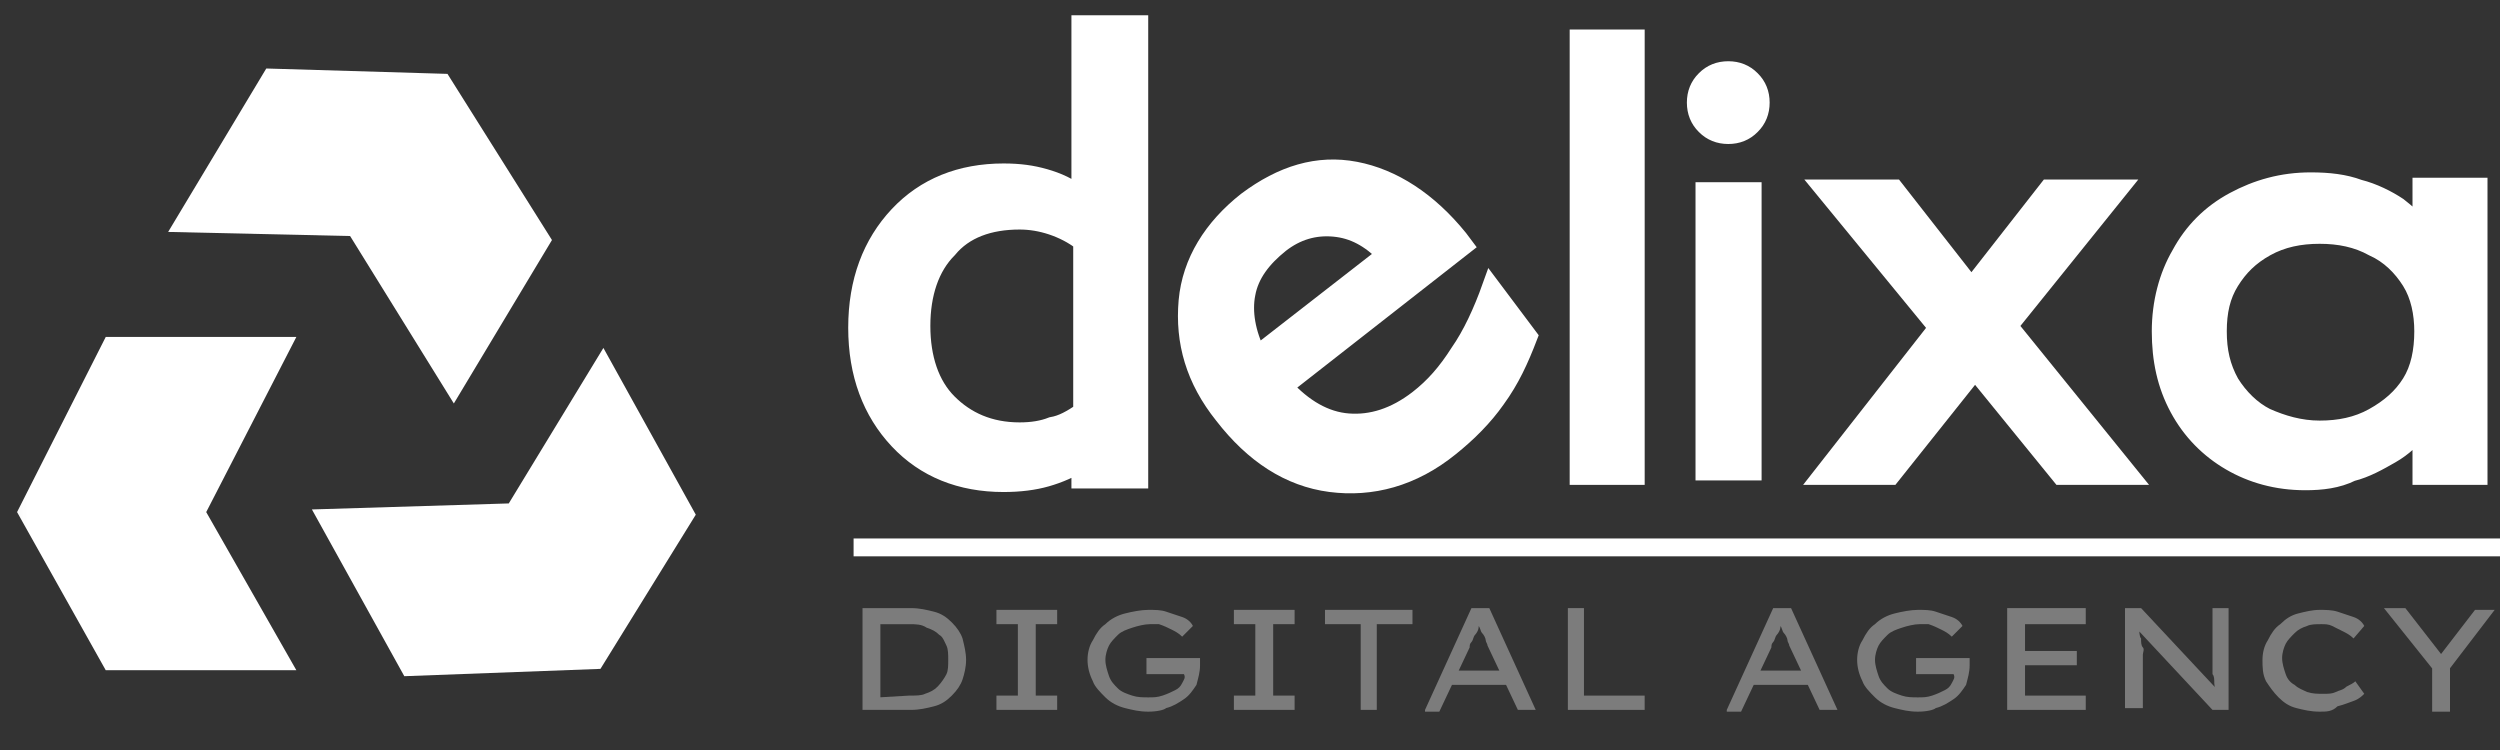
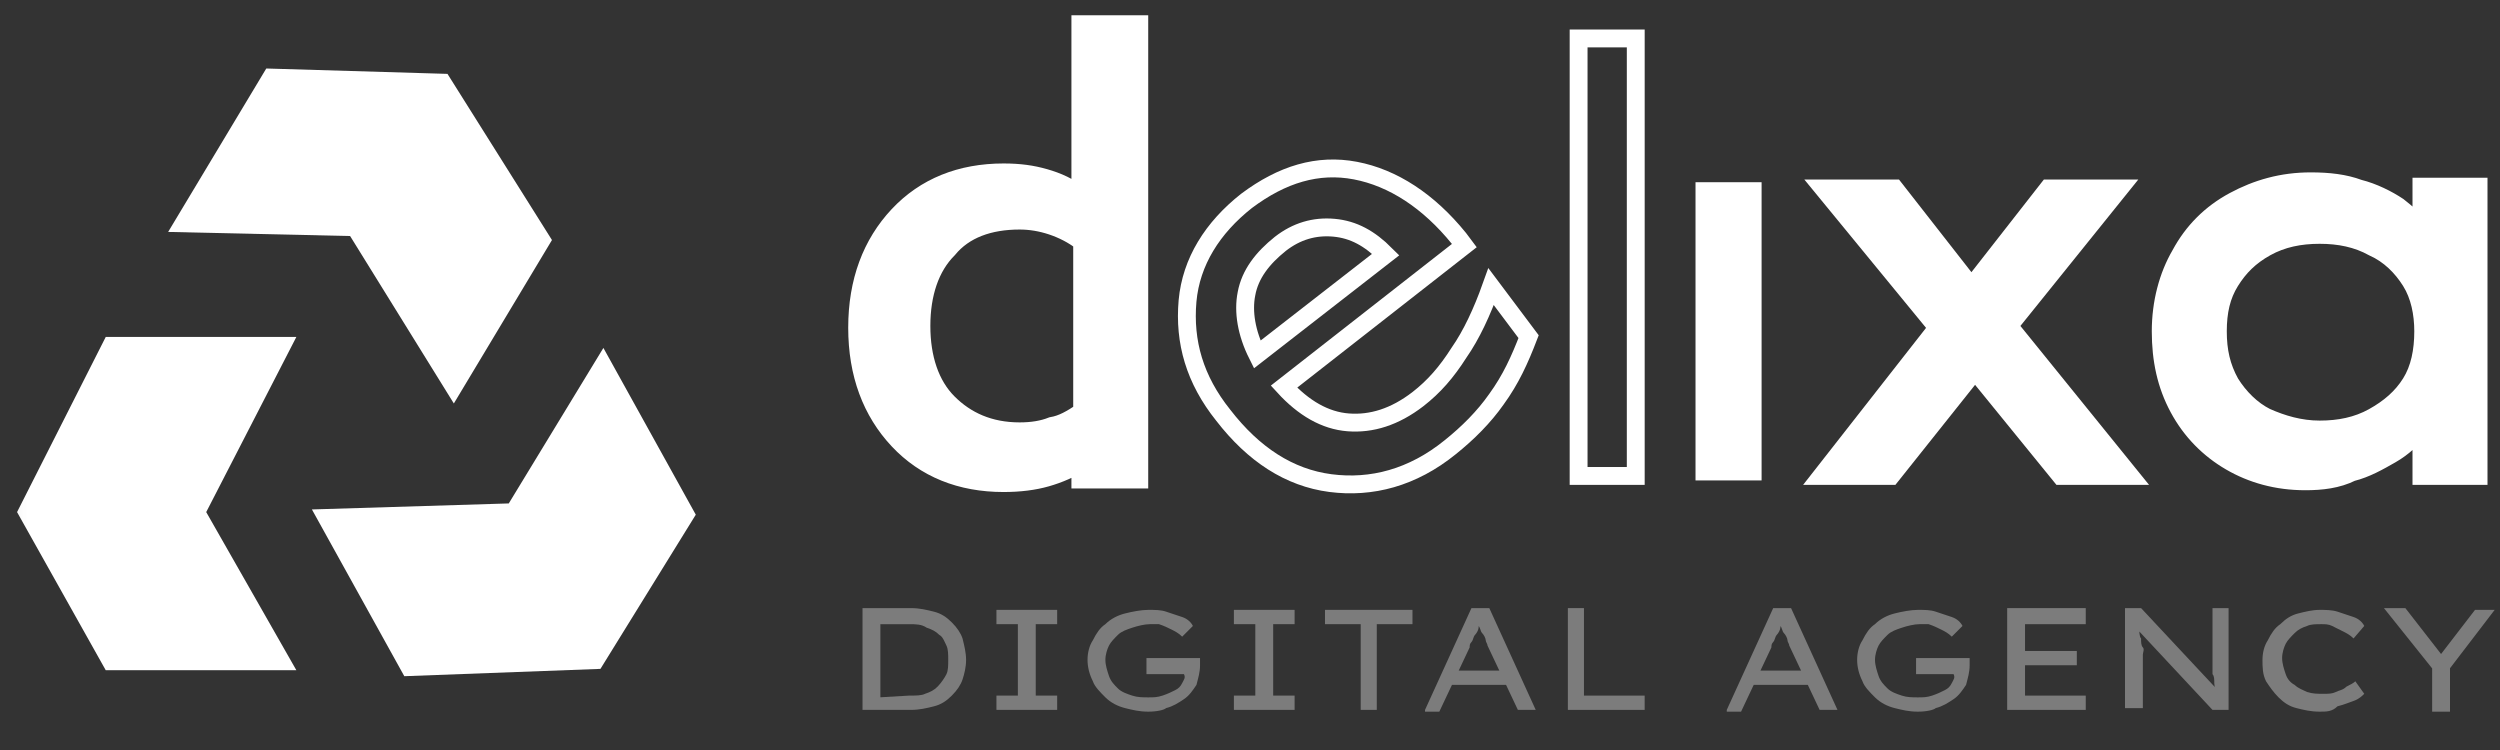
<svg xmlns="http://www.w3.org/2000/svg" width="140" height="42" viewBox="0 0 140 42" fill="none">
  <rect x="0" y="0" width="140" height="42" fill="#333333" stroke="none" />
-   <path d="M95.313 4.277C94.911 4.673 94.715 5.174 94.715 5.744C94.715 6.318 94.911 6.819 95.313 7.215C95.71 7.618 96.21 7.814 96.785 7.814C97.354 7.814 97.856 7.618 98.252 7.215C98.654 6.819 98.85 6.318 98.85 5.744C98.85 5.174 98.654 4.673 98.252 4.277C97.856 3.875 97.354 3.679 96.785 3.679C96.21 3.679 95.71 3.875 95.313 4.277Z" fill="white" stroke="white" stroke-width="0.5" />
  <path d="M60.6 23.053V13.553C60.1 13.153 59.5 12.854 58.9 12.653C58.3 12.454 57.7 12.354 57.1 12.354C55.4 12.354 54 12.854 53.1 13.954C52.1 14.954 51.6 16.453 51.6 18.253C51.6 20.053 52.1 21.553 53.1 22.553C54.1 23.553 55.4 24.154 57.1 24.154C57.8 24.154 58.4 24.053 58.9 23.854C59.5 23.753 60 23.453 60.6 23.053ZM60.6 25.854C60 26.253 59.3 26.553 58.6 26.753C57.9 26.953 57.1 27.053 56.2 27.053C53.8 27.053 51.8 26.253 50.3 24.654C48.8 23.053 48 20.953 48 18.354C48 15.754 48.8 13.653 50.3 12.053C51.8 10.454 53.8 9.654 56.2 9.654C57.1 9.654 57.8 9.754 58.5 9.954C59.2 10.153 59.9 10.454 60.5 10.954V1.354H63.8V26.854H60.5V25.854H60.6Z" fill="white" stroke="white" stroke-width="0.5" />
  <path d="M60.6 23.053V13.553C60.1 13.153 59.5 12.854 58.9 12.653C58.3 12.454 57.7 12.354 57.1 12.354C55.4 12.354 54 12.854 53.1 13.954C52.1 14.954 51.6 16.453 51.6 18.253C51.6 20.053 52.1 21.553 53.1 22.553C54.1 23.553 55.4 24.154 57.1 24.154C57.8 24.154 58.4 24.053 58.9 23.854C59.5 23.753 60 23.453 60.6 23.053ZM60.6 25.854C60 26.253 59.3 26.553 58.6 26.753C57.9 26.953 57.1 27.053 56.2 27.053C53.8 27.053 51.8 26.253 50.3 24.654C48.8 23.053 48 20.953 48 18.354C48 15.754 48.8 13.653 50.3 12.053C51.8 10.454 53.8 9.654 56.2 9.654C57.1 9.654 57.8 9.754 58.5 9.954C59.2 10.153 59.9 10.454 60.5 10.954V1.354H63.8V26.854H60.5V25.854H60.6Z" stroke="white" />
-   <path d="M85.602 18.853C85.102 20.153 84.602 21.253 83.802 22.353C83.102 23.353 82.202 24.253 81.202 25.053C79.102 26.753 76.802 27.353 74.502 27.053C72.202 26.753 70.202 25.453 68.502 23.253C66.902 21.253 66.302 19.153 66.502 16.853C66.702 14.653 67.902 12.753 69.802 11.253C71.802 9.753 73.802 9.153 75.902 9.553C78.002 9.953 80.002 11.253 81.702 13.353L82.002 13.753L71.902 21.653C73.002 22.853 74.202 23.553 75.502 23.653C76.802 23.753 78.102 23.353 79.402 22.353C80.302 21.653 81.002 20.853 81.702 19.753C82.402 18.753 83.002 17.453 83.502 16.053L85.602 18.853ZM70.402 19.853L77.602 14.253C76.702 13.353 75.802 12.853 74.702 12.753C73.602 12.653 72.602 12.953 71.702 13.653C70.702 14.453 70.002 15.353 69.802 16.453C69.602 17.453 69.802 18.653 70.402 19.853Z" fill="white" stroke="white" stroke-width="0.5" />
  <path d="M85.602 18.853C85.102 20.153 84.602 21.253 83.802 22.353C83.102 23.353 82.202 24.253 81.202 25.053C79.102 26.753 76.802 27.353 74.502 27.053C72.202 26.753 70.202 25.453 68.502 23.253C66.902 21.253 66.302 19.153 66.502 16.853C66.702 14.653 67.902 12.753 69.802 11.253C71.802 9.753 73.802 9.153 75.902 9.553C78.002 9.953 80.002 11.253 81.702 13.353L82.002 13.753L71.902 21.653C73.002 22.853 74.202 23.553 75.502 23.653C76.802 23.753 78.102 23.353 79.402 22.353C80.302 21.653 81.002 20.853 81.702 19.753C82.402 18.753 83.002 17.453 83.502 16.053L85.602 18.853ZM70.402 19.853L77.602 14.253C76.702 13.353 75.802 12.853 74.702 12.753C73.602 12.653 72.602 12.953 71.702 13.653C70.702 14.453 70.002 15.353 69.802 16.453C69.602 17.453 69.802 18.653 70.402 19.853Z" stroke="white" />
  <path d="M129.1 26.953C127.5 26.953 126.1 26.553 124.9 25.853C123.7 25.153 122.7 24.153 122 22.853C121.3 21.553 121 20.153 121 18.553C121 16.953 121.4 15.453 122.1 14.253C122.8 12.953 123.8 11.953 125.1 11.253C126.4 10.553 127.8 10.153 129.4 10.153C130.4 10.153 131.3 10.253 132.1 10.553C132.9 10.753 133.7 11.153 134.3 11.553C134.8 11.953 135.3 12.353 135.6 12.853V10.453H138.8V26.653H135.6V23.953C135.6 23.953 135.6 24.053 135.5 24.053C135.1 24.553 134.6 25.053 133.9 25.453C133.2 25.853 132.5 26.253 131.7 26.453C130.9 26.853 130 26.953 129.1 26.953ZM129.9 24.053C131 24.053 132 23.853 132.9 23.353C133.8 22.853 134.5 22.253 135 21.453C135.5 20.653 135.7 19.653 135.7 18.553C135.7 17.553 135.5 16.553 135 15.753C134.5 14.953 133.8 14.253 132.9 13.853C132 13.353 131 13.153 129.9 13.153C128.8 13.153 127.8 13.353 126.9 13.853C126 14.353 125.4 14.953 124.9 15.753C124.4 16.553 124.2 17.453 124.2 18.553C124.2 19.653 124.4 20.553 124.9 21.453C125.4 22.253 126.1 22.953 126.9 23.353C127.8 23.753 128.8 24.053 129.9 24.053Z" fill="white" stroke="white" stroke-width="0.5" />
  <path d="M129.1 26.953C127.5 26.953 126.1 26.553 124.9 25.853C123.7 25.153 122.7 24.153 122 22.853C121.3 21.553 121 20.153 121 18.553C121 16.953 121.4 15.453 122.1 14.253C122.8 12.953 123.8 11.953 125.1 11.253C126.4 10.553 127.8 10.153 129.4 10.153C130.4 10.153 131.3 10.253 132.1 10.553C132.9 10.753 133.7 11.153 134.3 11.553C134.8 11.953 135.3 12.353 135.6 12.853V10.453H138.8V26.653H135.6V23.953C135.6 23.953 135.6 24.053 135.5 24.053C135.1 24.553 134.6 25.053 133.9 25.453C133.2 25.853 132.5 26.253 131.7 26.453C130.9 26.853 130 26.953 129.1 26.953ZM129.9 24.053C131 24.053 132 23.853 132.9 23.353C133.8 22.853 134.5 22.253 135 21.453C135.5 20.653 135.7 19.653 135.7 18.553C135.7 17.553 135.5 16.553 135 15.753C134.5 14.953 133.8 14.253 132.9 13.853C132 13.353 131 13.153 129.9 13.153C128.8 13.153 127.8 13.353 126.9 13.853C126 14.353 125.4 14.953 124.9 15.753C124.4 16.553 124.2 17.453 124.2 18.553C124.2 19.653 124.4 20.553 124.9 21.453C125.4 22.253 126.1 22.953 126.9 23.353C127.8 23.753 128.8 24.053 129.9 24.053Z" stroke="white" />
  <path d="M136.2 39.754V37.054L136.3 37.554L133.5 34.054H134.7L136.8 36.754H136.6L138.6 34.154H139.7L137.1 37.554L137.2 37.054V39.854H136.2V39.754Z" fill="#7C7C7C" />
  <path d="M129.899 39.853C129.399 39.853 128.999 39.753 128.599 39.653C128.199 39.553 127.899 39.353 127.599 39.053C127.299 38.753 127.099 38.453 126.899 38.153C126.699 37.753 126.699 37.353 126.699 36.953C126.699 36.553 126.799 36.153 126.999 35.853C127.199 35.453 127.399 35.153 127.699 34.953C127.999 34.653 128.299 34.453 128.699 34.353C129.099 34.253 129.499 34.153 129.899 34.153C130.199 34.153 130.599 34.153 130.899 34.253C131.199 34.353 131.499 34.453 131.799 34.553C132.099 34.653 132.299 34.853 132.399 35.053L131.799 35.753C131.599 35.553 131.399 35.453 131.199 35.353C130.999 35.253 130.799 35.153 130.599 35.053C130.399 34.953 130.199 34.953 129.999 34.953C129.699 34.953 129.399 34.953 129.199 35.053C128.899 35.153 128.699 35.253 128.499 35.453C128.299 35.653 128.099 35.853 127.999 36.053C127.899 36.253 127.799 36.553 127.799 36.853C127.799 37.153 127.899 37.453 127.999 37.753C128.099 38.053 128.299 38.253 128.499 38.353C128.699 38.553 128.999 38.653 129.199 38.753C129.499 38.853 129.799 38.853 130.099 38.853C130.399 38.853 130.599 38.853 130.799 38.753C130.999 38.653 131.199 38.653 131.399 38.453C131.599 38.353 131.799 38.253 131.899 38.153L132.399 38.853C132.299 38.953 132.099 39.153 131.799 39.253C131.499 39.353 131.299 39.453 130.899 39.553C130.599 39.853 130.299 39.853 129.899 39.853Z" fill="#7C7C7C" />
  <path d="M119 39.754V34.054H119.9L124.2 38.654L124.1 38.754C124.1 38.654 124 38.454 124 38.254C124 38.054 124 37.854 123.9 37.754C123.9 37.554 123.9 37.354 123.9 37.154C123.9 36.954 123.9 36.754 123.9 36.554C123.9 36.354 123.9 36.154 123.9 35.954V34.054H124.8V39.754H123.9L119.7 35.254L119.8 35.154C119.8 35.354 119.8 35.654 119.9 35.754C119.9 35.954 119.9 36.154 120 36.254C120.1 36.354 120 36.554 120 36.654C120 36.754 120 36.854 120 36.954C120 37.054 120 37.154 120 37.254V39.654H119V39.754Z" fill="#7C7C7C" />
  <path d="M112.402 39.754V34.054H116.802V34.954H113.402V38.954H116.802V39.754H112.402ZM112.902 37.254V36.454H116.302V37.254H112.902Z" fill="#7C7C7C" />
  <path d="M107.4 39.853C106.9 39.853 106.5 39.753 106.1 39.653C105.7 39.553 105.3 39.353 105 39.053C104.7 38.753 104.4 38.453 104.3 38.153C104.1 37.753 104 37.353 104 36.953C104 36.553 104.1 36.153 104.3 35.853C104.5 35.453 104.7 35.153 105 34.953C105.3 34.653 105.7 34.453 106.1 34.353C106.5 34.253 107 34.153 107.4 34.153C107.8 34.153 108.1 34.153 108.4 34.253C108.7 34.353 109 34.453 109.3 34.553C109.6 34.653 109.8 34.853 109.9 35.053L109.3 35.653C109.1 35.453 108.9 35.353 108.7 35.253C108.5 35.153 108.3 35.053 108 34.953C108 34.953 107.7 34.953 107.5 34.953C107.2 34.953 106.8 35.053 106.5 35.153C106.2 35.253 105.9 35.353 105.7 35.553C105.5 35.753 105.3 35.953 105.2 36.153C105.1 36.353 105 36.653 105 36.953C105 37.253 105.1 37.553 105.2 37.853C105.3 38.153 105.5 38.353 105.7 38.553C105.9 38.753 106.2 38.853 106.5 38.953C106.8 39.053 107.1 39.053 107.4 39.053C107.7 39.053 107.9 39.053 108.2 38.953C108.5 38.853 108.7 38.753 108.9 38.653C109.1 38.553 109.2 38.453 109.3 38.253C109.4 38.053 109.5 37.953 109.4 37.753V37.653L109.5 37.753H107.3V36.853H110.3C110.3 36.953 110.3 36.953 110.3 37.053V37.153V37.253C110.3 37.653 110.2 37.953 110.1 38.353C109.9 38.653 109.7 38.953 109.4 39.153C109.1 39.353 108.8 39.553 108.4 39.653C108.3 39.753 107.9 39.853 107.4 39.853Z" fill="#7C7C7C" />
  <path d="M96.699 39.754L99.299 34.054H100.299L102.899 39.754H101.899L100.199 36.154C100.199 36.054 100.099 35.954 100.099 35.854C100.099 35.754 99.999 35.554 99.899 35.454C99.799 35.354 99.799 35.154 99.699 35.054C99.599 34.954 99.599 34.854 99.599 34.754H99.799C99.799 34.854 99.699 34.954 99.699 35.154C99.699 35.254 99.599 35.454 99.499 35.554C99.399 35.654 99.399 35.854 99.299 35.954C99.199 36.054 99.199 36.154 99.199 36.254L97.499 39.854H96.699V39.754ZM97.899 38.354L98.299 37.554H101.399L101.699 38.354H97.899Z" fill="#7C7C7C" />
  <path d="M87.801 39.754V34.054H88.701V38.954H92.101V39.754H87.801Z" fill="#7C7C7C" />
  <path d="M79.801 39.754L82.401 34.054H83.401L86.001 39.754H85.001L83.301 36.154C83.301 36.054 83.201 35.954 83.201 35.854C83.201 35.754 83.101 35.554 83.001 35.454C82.901 35.354 82.901 35.154 82.801 35.054C82.701 34.954 82.701 34.854 82.701 34.754H82.901C82.901 34.854 82.801 34.954 82.801 35.154C82.801 35.254 82.701 35.454 82.601 35.554C82.501 35.654 82.501 35.854 82.401 35.954C82.301 36.054 82.301 36.154 82.301 36.254L80.601 39.854H79.801V39.754ZM80.901 38.354L81.301 37.554H84.401L84.701 38.354H80.901Z" fill="#7C7C7C" />
  <path d="M76.199 39.753V34.953H74.199V34.153H79.099V34.953H77.099V39.753H76.199Z" fill="#7C7C7C" />
  <path d="M69.098 39.753V38.953H70.298V34.953H69.098V34.153H72.498V34.953H71.298V38.953H72.498V39.753H69.098Z" fill="#7C7C7C" />
  <path d="M64.302 39.853C63.802 39.853 63.402 39.753 63.002 39.653C62.602 39.553 62.202 39.353 61.902 39.053C61.602 38.753 61.302 38.453 61.202 38.153C61.002 37.753 60.902 37.353 60.902 36.953C60.902 36.553 61.002 36.153 61.202 35.853C61.402 35.453 61.602 35.153 61.902 34.953C62.202 34.653 62.602 34.453 63.002 34.353C63.402 34.253 63.902 34.153 64.302 34.153C64.702 34.153 65.002 34.153 65.302 34.253C65.602 34.353 65.902 34.453 66.202 34.553C66.502 34.653 66.702 34.853 66.802 35.053L66.202 35.653C66.002 35.453 65.802 35.353 65.602 35.253C65.402 35.153 65.202 35.053 64.902 34.953C64.802 34.953 64.602 34.953 64.402 34.953C64.102 34.953 63.702 35.053 63.402 35.153C63.102 35.253 62.802 35.353 62.602 35.553C62.402 35.753 62.202 35.953 62.102 36.153C62.002 36.353 61.902 36.653 61.902 36.953C61.902 37.253 62.002 37.553 62.102 37.853C62.202 38.153 62.402 38.353 62.602 38.553C62.802 38.753 63.102 38.853 63.402 38.953C63.702 39.053 64.002 39.053 64.302 39.053C64.602 39.053 64.802 39.053 65.102 38.953C65.402 38.853 65.602 38.753 65.802 38.653C66.002 38.553 66.102 38.453 66.202 38.253C66.302 38.053 66.402 37.953 66.302 37.753V37.653L66.402 37.753H64.202V36.853H67.202C67.202 36.953 67.202 36.953 67.202 37.053V37.153V37.253C67.202 37.653 67.102 37.953 67.002 38.353C66.802 38.653 66.602 38.953 66.302 39.153C66.002 39.353 65.702 39.553 65.302 39.653C65.202 39.753 64.802 39.853 64.302 39.853Z" fill="#7C7C7C" />
  <path d="M55.801 39.753V38.953H57.001V34.953H55.801V34.153H59.201V34.953H58.001V38.953H59.201V39.753H55.801Z" fill="#7C7C7C" />
  <path d="M48.301 39.754V34.054H51.001C51.501 34.054 51.901 34.154 52.301 34.254C52.701 34.354 53.001 34.554 53.301 34.854C53.601 35.154 53.801 35.454 53.901 35.754C54.001 36.154 54.101 36.554 54.101 36.954C54.101 37.354 54.001 37.754 53.901 38.054C53.801 38.354 53.601 38.654 53.301 38.954C53.001 39.254 52.701 39.454 52.301 39.554C51.901 39.654 51.501 39.754 51.001 39.754H48.301ZM49.201 39.054L50.901 38.954C51.301 38.954 51.601 38.954 51.801 38.854C52.101 38.754 52.301 38.654 52.501 38.454C52.701 38.254 52.901 37.954 53.001 37.754C53.101 37.554 53.101 37.254 53.101 36.954C53.101 36.654 53.101 36.354 53.001 36.154C52.901 35.954 52.801 35.654 52.601 35.554C52.401 35.354 52.201 35.254 51.901 35.154C51.601 34.954 51.301 34.954 50.901 34.954H49.201L49.301 34.854V39.054H49.201Z" fill="#7C7C7C" />
-   <path d="M88.402 26.653H91.602V2.153H88.402V26.653Z" fill="white" stroke="white" stroke-width="0.5" />
-   <path d="M88.402 26.653H91.602V2.153H88.402V26.653Z" stroke="white" />
+   <path d="M88.402 26.653H91.602V2.153H88.402Z" stroke="white" />
  <path fill-rule="evenodd" clip-rule="evenodd" d="M95.199 10.454H98.399V26.654H95.199V10.454Z" fill="white" />
  <path fill-rule="evenodd" clip-rule="evenodd" d="M95.199 10.454H98.399V26.654H95.199V10.454Z" fill="white" stroke="white" stroke-width="0.5" />
  <path d="M102 26.654L108.5 18.354L102.1 10.554H106.1L110.4 16.054L114.7 10.554H118.7L112.5 18.254L119.3 26.654H115.4L110.6 20.754L105.9 26.654H102Z" fill="white" stroke="white" stroke-width="0.5" />
  <path d="M102 26.654L108.5 18.354L102.1 10.554H106.1L110.4 16.054L114.7 10.554H118.7L112.5 18.254L119.3 26.654H115.4L110.6 20.754L105.9 26.654H102Z" stroke="white" />
-   <path d="M48.301 30.653H139.501" stroke="white" stroke-linecap="square" stroke-linejoin="round" />
  <g clip-path="url(#clip0_851_592)">
    <mask id="mask0_851_592" style="mask-type:luminance" maskUnits="userSpaceOnUse" x="0" y="0" width="41" height="41">
      <path d="M40.068 0.895H0.068V40.895H40.068V0.895Z" fill="white" />
    </mask>
    <g mask="url(#mask0_851_592)">
      <path d="M16.596 18.87H5.921L0.955 28.677L5.921 37.532H16.596L11.548 28.677L16.596 18.87Z" fill="white" />
      <path d="M17.467 28.529L22.641 37.867L33.625 37.457L38.964 28.822L33.79 19.484L28.491 28.192L17.467 28.529Z" fill="white" />
      <path d="M25.415 22.594L30.91 13.442L25.059 4.137L14.911 3.836L9.416 12.988L19.606 13.218L25.415 22.594Z" fill="white" />
    </g>
  </g>
  <defs>
    <clipPath id="clip0_851_592">
      <rect width="40" height="41" fill="white" transform="translate(0.068 0.104)" />
    </clipPath>
  </defs>
</svg>